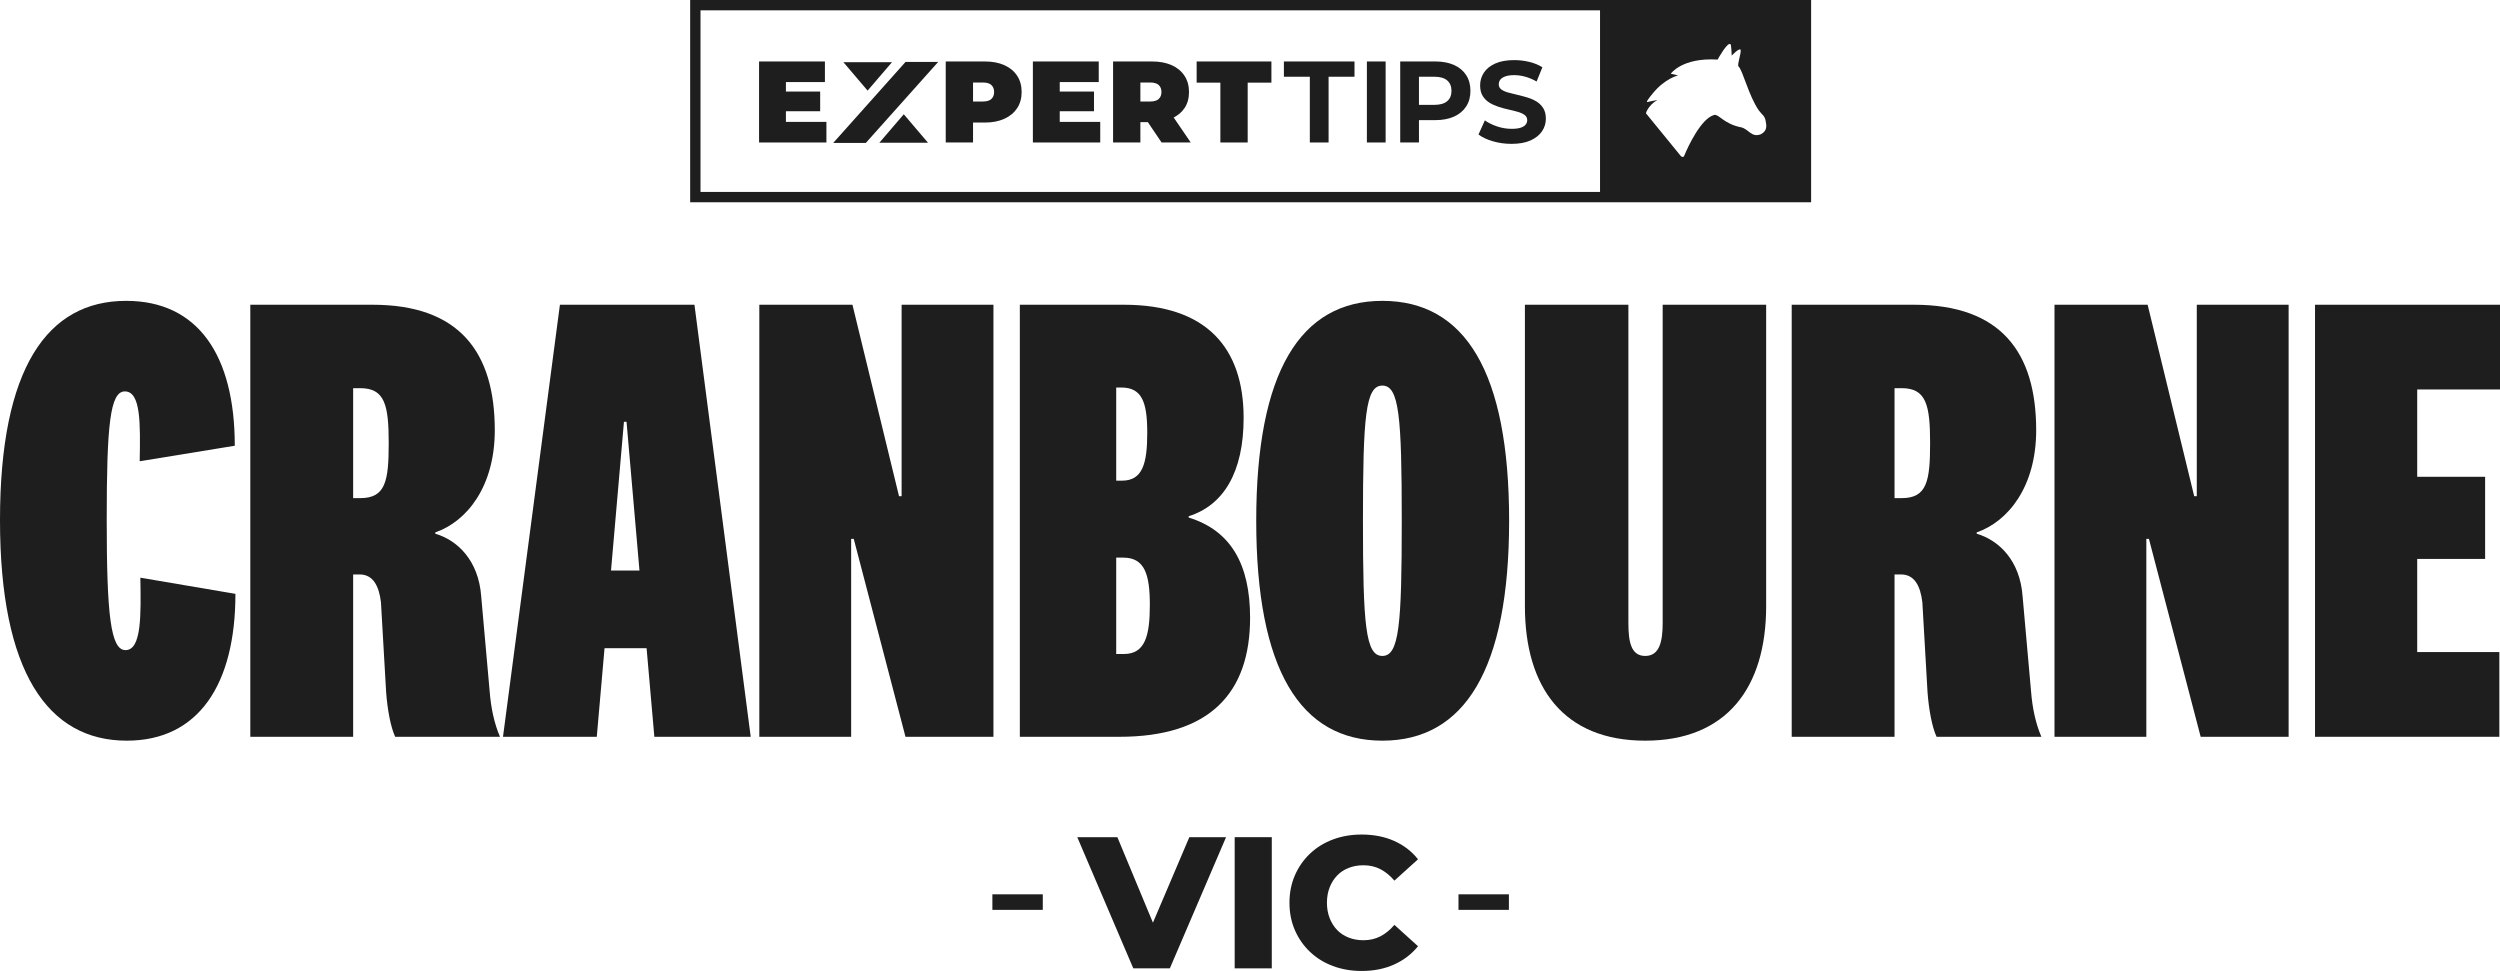
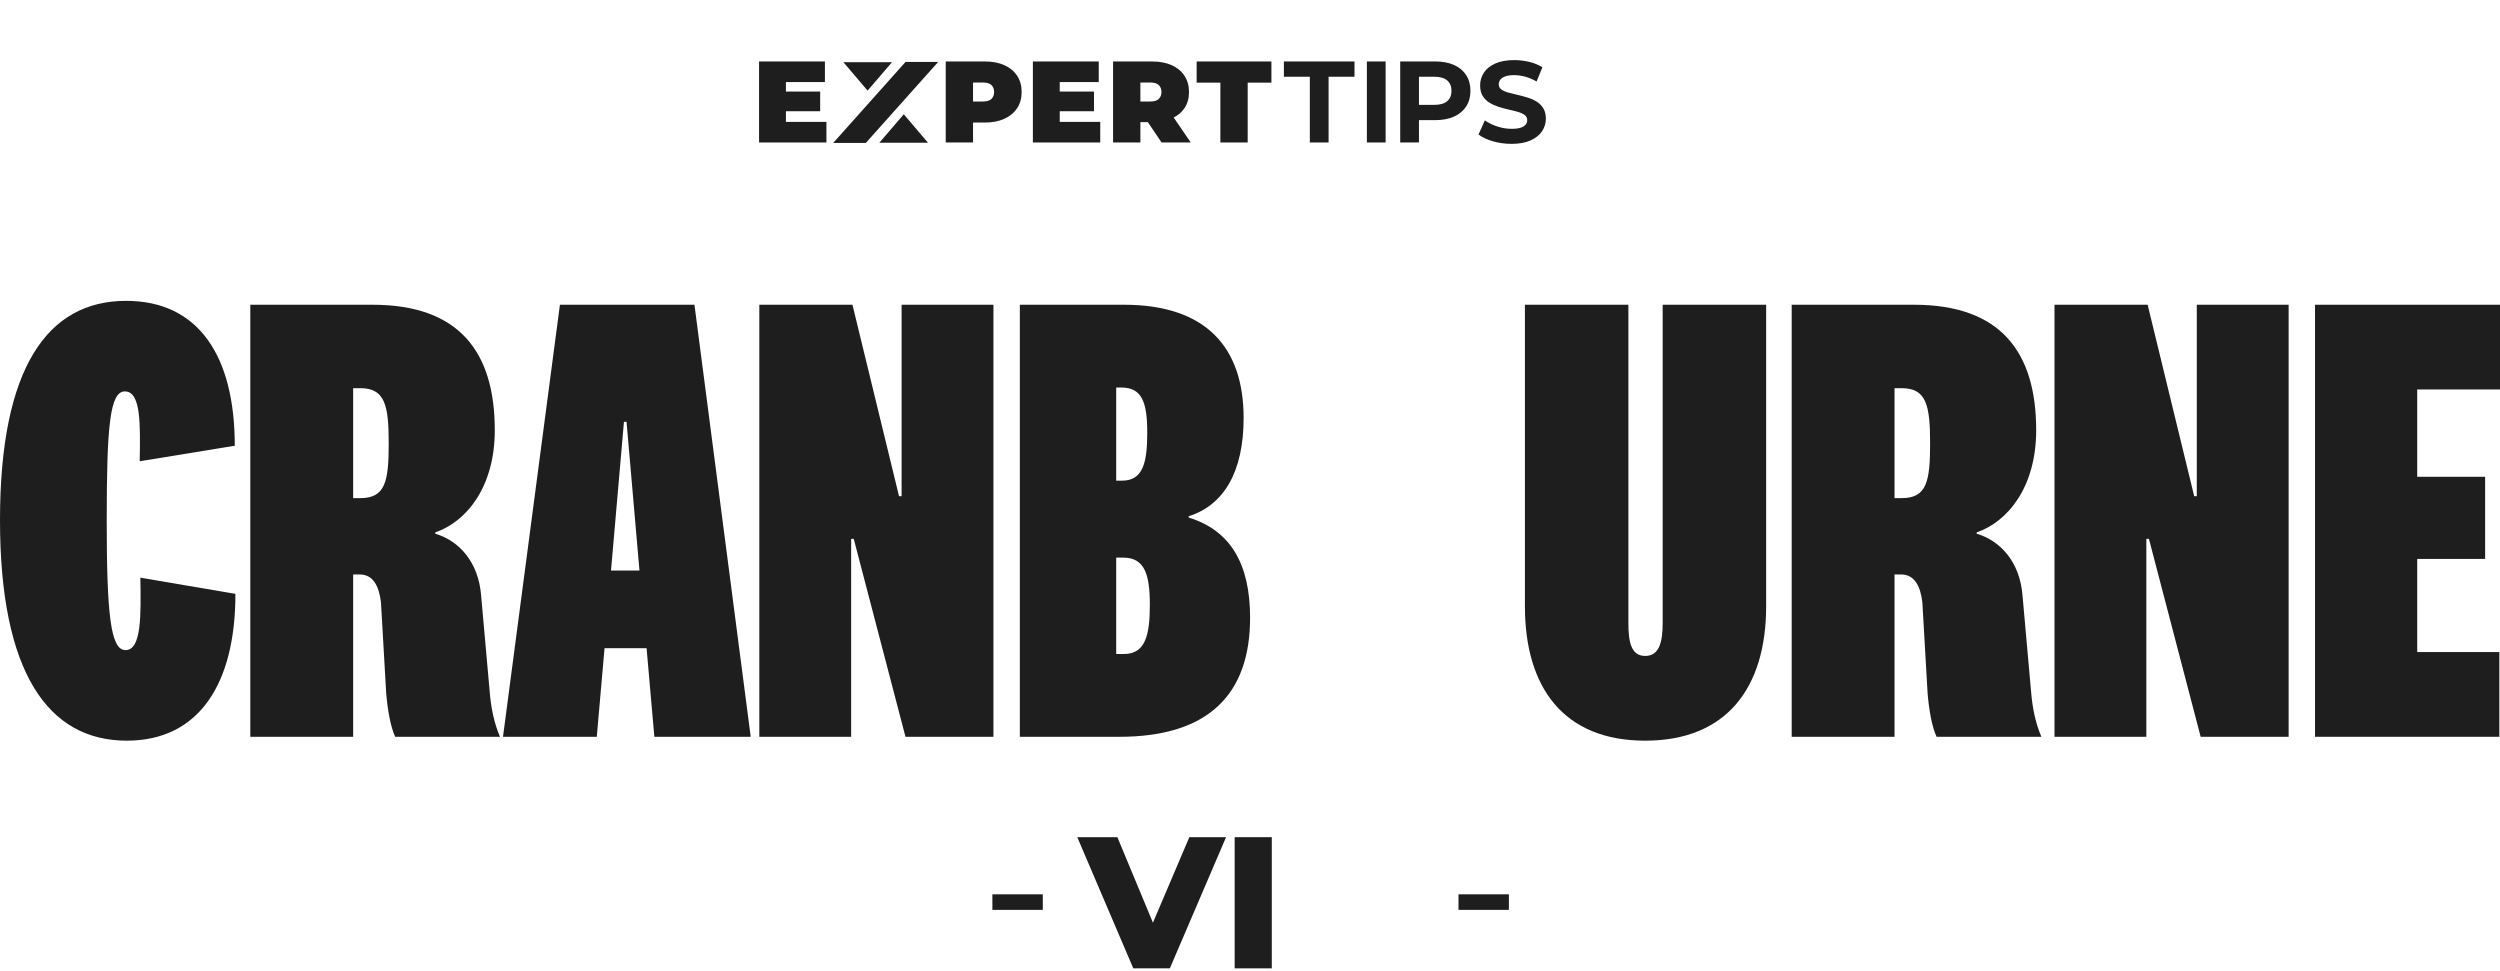
<svg xmlns="http://www.w3.org/2000/svg" id="a" data-name="Layer 1" viewBox="0 0 1739.37 675.55">
  <defs>
    <style>
      .b {
        fill: #1e1e1e;
        stroke-width: 0px;
      }
    </style>
  </defs>
  <rect class="b" x="690.45" y="622.22" width="35.07" height="10.82" />
  <polygon class="b" points="802.15 641.95 777.41 582.46 749.51 582.46 788.49 673.73 813.92 673.73 853.03 582.46 827.48 582.46 802.15 641.95" />
  <rect class="b" x="859.02" y="582.46" width="25.82" height="91.27" />
-   <path class="b" d="M930.32,609.12c2.22-2.3,4.89-4.06,8.02-5.28,3.13-1.22,6.56-1.83,10.3-1.83,4.35,0,8.28.91,11.8,2.74s6.76,4.48,9.71,7.95l16.43-14.86c-4.43-5.56-9.97-9.82-16.62-12.78-6.65-2.95-14.19-4.43-22.62-4.43-7.22,0-13.89,1.15-20.01,3.46-6.13,2.3-11.43,5.59-15.91,9.84-4.48,4.26-7.98,9.28-10.5,15.06-2.52,5.78-3.78,12.15-3.78,19.1s1.26,13.32,3.78,19.1c2.52,5.78,6.02,10.8,10.5,15.06,4.48,4.26,9.78,7.54,15.91,9.84s12.8,3.46,20.01,3.46c8.43,0,15.97-1.5,22.62-4.5,6.65-3,12.19-7.24,16.62-12.71l-16.43-14.86c-2.96,3.48-6.19,6.13-9.71,7.95s-7.45,2.74-11.8,2.74c-3.74,0-7.17-.61-10.3-1.83-3.13-1.22-5.8-2.98-8.02-5.28-2.22-2.3-3.96-5.06-5.22-8.28-1.26-3.21-1.89-6.78-1.89-10.69s.63-7.47,1.89-10.69c1.26-3.21,3-5.98,5.22-8.28Z" />
  <rect class="b" x="1014.74" y="622.22" width="35.07" height="10.82" />
  <path class="b" d="M87.3,452.32c-10.35,0-13.05-24.75-13.05-90.45s2.25-89.55,12.6-89.55c11.25,0,10.8,22.5,10.35,48.6l66.15-10.8c0-63-25.65-100.8-75.6-100.8C32.85,209.32,0,256.12,0,361.87s33.3,153.45,88.2,153.45c49.95,0,75.6-39.15,75.6-102.15l-66.15-11.25c.45,26.1.9,50.4-10.35,50.4Z" />
  <path class="b" d="M334.8,414.97c-1.8-25.2-16.65-39.15-31.95-43.65v-.9c22.05-7.65,41.4-31.95,41.4-71.1,0-54.45-24.75-87.3-85.05-87.3h-85.05v300.6h71.55v-112.95h4.5c9.45,0,13.5,8.1,14.85,19.35l3.6,62.55c.9,12.15,3.15,24.3,6.3,31.05h72.9c-4.05-9.45-6.3-20.25-7.2-31.95l-5.85-65.7ZM250.65,346.57h-4.95v-76.5h4.95c17.1,0,19.8,11.7,19.8,38.25s-2.25,38.25-19.8,38.25Z" />
  <path class="b" d="M389.56,212.02l-39.6,300.6h65.25l5.4-61.65h29.25l5.4,61.65h67.05l-39.15-300.6h-93.6ZM425.11,396.97l9-103.5h1.8l9,103.5h-19.8Z" />
  <polygon class="b" points="691.19 212.02 627.29 212.02 627.29 345.22 625.49 345.22 593.09 212.02 528.29 212.02 528.29 512.62 592.19 512.62 592.19 374.92 593.99 374.92 629.99 512.62 691.19 512.62 691.19 212.02" />
  <path class="b" d="M865.25,290.77c0-49.05-26.1-78.75-83.25-78.75h-72.45v300.6h69.3c62.55,0,90.9-30.15,90.9-82.8,0-37.35-13.5-60.75-42.75-69.75v-.9c24.3-7.65,38.25-30.6,38.25-68.4ZM776.6,269.62h3.6c14.4,0,18,10.35,18,31.5s-3.15,33.3-17.55,33.3h-4.05v-64.8ZM782,455.02h-5.4v-67.05h4.95c14.85,0,18.45,11.7,18.45,32.85s-3.15,34.2-18,34.2Z" />
-   <path class="b" d="M961.77,209.32c-57.15,0-87.75,49.5-87.75,153s30.6,153,87.75,153,88.2-49.5,88.2-153-30.6-153-88.2-153ZM961.77,456.37c-11.7,0-13.5-21.6-13.5-94.05s1.8-94.05,13.5-94.05,13.5,21.6,13.5,94.05-1.8,94.05-13.5,94.05Z" />
  <path class="b" d="M1156.8,433.42c0,13.05-2.25,22.95-12.15,22.95s-11.7-9.9-11.7-22.95v-221.4h-72v209.7c0,56.7,27,93.6,83.7,93.6s84.15-36.9,84.15-93.6v-209.7h-72v221.4Z" />
  <path class="b" d="M1407.22,414.97c-1.8-25.2-16.65-39.15-31.95-43.65v-.9c22.05-7.65,41.4-31.95,41.4-71.1,0-54.45-24.75-87.3-85.05-87.3h-85.05v300.6h71.55v-112.95h4.5c9.45,0,13.5,8.1,14.85,19.35l3.6,62.55c.9,12.15,3.15,24.3,6.3,31.05h72.9c-4.05-9.45-6.3-20.25-7.2-31.95l-5.85-65.7ZM1323.07,346.57h-4.95v-76.5h4.95c17.1,0,19.8,11.7,19.8,38.25s-2.25,38.25-19.8,38.25Z" />
  <polygon class="b" points="1528.41 345.22 1526.61 345.22 1494.21 212.02 1429.41 212.02 1429.41 512.62 1493.31 512.62 1493.31 374.92 1495.11 374.92 1531.11 512.62 1592.31 512.62 1592.31 212.02 1528.41 212.02 1528.41 345.22" />
  <polygon class="b" points="1739.37 270.97 1739.37 212.02 1610.67 212.02 1610.67 512.62 1738.92 512.62 1738.92 453.67 1681.77 453.67 1681.77 388.87 1729.02 388.87 1729.02 331.72 1681.77 331.72 1681.77 270.97 1739.37 270.97" />
-   <path class="b" d="M1113.22,140.73h146.86V0H480.18v140.73h633.04ZM1146.3,70.95s-2.35,1.19,3.54-5.89c8.64-10.61,17.69-12.58,17.69-12.58l-5.1-1.19s7.84-11.39,32.6-9.83c0,0,7.07-12.96,9.04-10.61.38.4.78,6.29.78,7.86,0,0,4.32-4.72,5.89-4.32,1.57.38-2.37,10.59-1.19,11.78,3.16,3.16,7.07,20.44,14.15,30.65,2.37,3.16,3.94,3.54,4.72,7.07l-.02.02c.78,3.54,1.19,7.07-3.13,9.43-6.67,2.73-8.64-3.54-13.75-4.72-12.18-2.35-15.72-9.43-18.85-8.64-9.04,2.35-18.07,21.6-20.82,28.27-.38,1.19-1.57,1.19-2.35.4-5.51-6.67-24.36-29.86-24.36-29.86.78-2.75,3.92-7.07,7.84-9.02.4-.38-6.67,1.19-6.67,1.19ZM487.38,7.2h625.84v126.34H487.38V7.2Z" />
  <polygon class="b" points="620.61 43.26 586.79 43.26 603.63 63.05 620.61 43.26" />
  <polygon class="b" points="611.82 99.29 645.64 99.29 628.8 79.5 611.82 99.29" />
  <polygon class="b" points="546.8 77.39 570.63 77.39 570.63 63.7 546.8 63.7 546.8 57.1 573.93 57.1 573.93 42.77 528.12 42.77 528.12 99.13 574.98 99.13 574.98 84.8 546.8 84.8 546.8 77.39" />
  <path class="b" d="M698.78,45.34c-3.84-1.72-8.39-2.58-13.65-2.58h-27.14v56.36h19v-13.85h8.13c5.26,0,9.81-.87,13.65-2.62,3.84-1.74,6.8-4.2,8.9-7.37,2.09-3.17,3.14-6.92,3.14-11.27s-1.05-8.12-3.14-11.31c-2.09-3.19-5.06-5.65-8.9-7.37ZM689.76,68.85c-1.26,1.18-3.21,1.77-5.84,1.77h-6.93v-13.21h6.93c2.63,0,4.58.59,5.84,1.77,1.26,1.18,1.89,2.79,1.89,4.83s-.63,3.65-1.89,4.83Z" />
  <polygon class="b" points="737.31 77.39 761.14 77.39 761.14 63.7 737.31 63.7 737.31 57.1 764.44 57.1 764.44 42.77 718.62 42.77 718.62 99.13 765.49 99.13 765.49 84.8 737.31 84.8 737.31 77.39" />
  <path class="b" d="M824.11,75.26c2.09-3.14,3.14-6.88,3.14-11.23s-1.05-8.12-3.14-11.31c-2.09-3.19-5.06-5.65-8.9-7.37-3.84-1.72-8.39-2.58-13.65-2.58h-27.14v56.36h19v-14.17h5.18l9.56,14.17h20.29l-11.86-17.38c3.15-1.62,5.68-3.76,7.51-6.5ZM806.19,68.85c-1.26,1.18-3.21,1.77-5.84,1.77h-6.93v-13.21h6.93c2.63,0,4.58.59,5.84,1.77,1.26,1.18,1.89,2.79,1.89,4.83s-.63,3.65-1.89,4.83Z" />
  <polygon class="b" points="832.56 57.5 849.07 57.5 849.07 99.13 868.07 99.13 868.07 57.5 884.58 57.5 884.58 42.77 832.56 42.77 832.56 57.5" />
  <polygon class="b" points="893.27 53.39 911.31 53.39 911.31 99.13 924.36 99.13 924.36 53.39 942.39 53.39 942.39 42.77 893.27 42.77 893.27 53.39" />
  <rect class="b" x="951.01" y="42.77" width="13.04" height="56.36" />
  <path class="b" d="M1011.64,45.22c-3.65-1.64-8-2.46-13.04-2.46h-24.4v56.36h13.04v-15.54h11.35c5.04,0,9.39-.82,13.04-2.46,3.65-1.64,6.47-3.99,8.45-7.05,1.99-3.06,2.98-6.68,2.98-10.87s-.99-7.89-2.98-10.95c-1.99-3.06-4.8-5.41-8.45-7.05ZM1006.89,70.38c-1.99,1.72-4.99,2.58-9.02,2.58h-10.63v-19.57h10.63c4.03,0,7.03.86,9.02,2.58,1.99,1.72,2.98,4.13,2.98,7.25s-.99,5.45-2.98,7.17Z" />
  <path class="b" d="M1069.01,70.63c-1.93-1.18-4.07-2.12-6.4-2.82-2.33-.7-4.67-1.31-7.01-1.85-2.33-.54-4.47-1.07-6.4-1.61-1.93-.54-3.49-1.25-4.67-2.13-1.18-.89-1.77-2.05-1.77-3.5,0-1.23.35-2.32,1.05-3.26.7-.94,1.85-1.7,3.46-2.29,1.61-.59,3.68-.89,6.2-.89s5.1.36,7.73,1.09c2.63.72,5.26,1.84,7.89,3.34l4.03-9.9c-2.63-1.66-5.66-2.91-9.1-3.74-3.44-.83-6.93-1.25-10.47-1.25-5.31,0-9.73.79-13.25,2.38-3.52,1.58-6.15,3.7-7.89,6.36-1.74,2.66-2.62,5.6-2.62,8.82,0,3.01.6,5.48,1.81,7.41,1.21,1.93,2.78,3.49,4.71,4.67,1.93,1.18,4.07,2.15,6.4,2.9,2.33.75,4.67,1.38,7.01,1.89,2.33.51,4.47,1.05,6.4,1.61,1.93.56,3.49,1.29,4.67,2.17,1.18.89,1.77,2.08,1.77,3.58,0,1.18-.38,2.23-1.13,3.14-.75.91-1.92,1.62-3.5,2.13-1.58.51-3.66.76-6.24.76-3.38,0-6.72-.55-10.03-1.65-3.3-1.1-6.16-2.51-8.57-4.23l-4.43,9.82c2.52,1.93,5.85,3.5,9.99,4.71,4.13,1.21,8.45,1.81,12.96,1.81,5.37,0,9.81-.81,13.33-2.42,3.52-1.61,6.16-3.73,7.93-6.36,1.77-2.63,2.66-5.53,2.66-8.7,0-2.95-.6-5.39-1.81-7.33-1.21-1.93-2.78-3.49-4.71-4.67Z" />
  <polygon class="b" points="579.7 99.45 602.39 99.45 652.73 43.09 630.02 43.09 579.7 99.45" />
</svg>